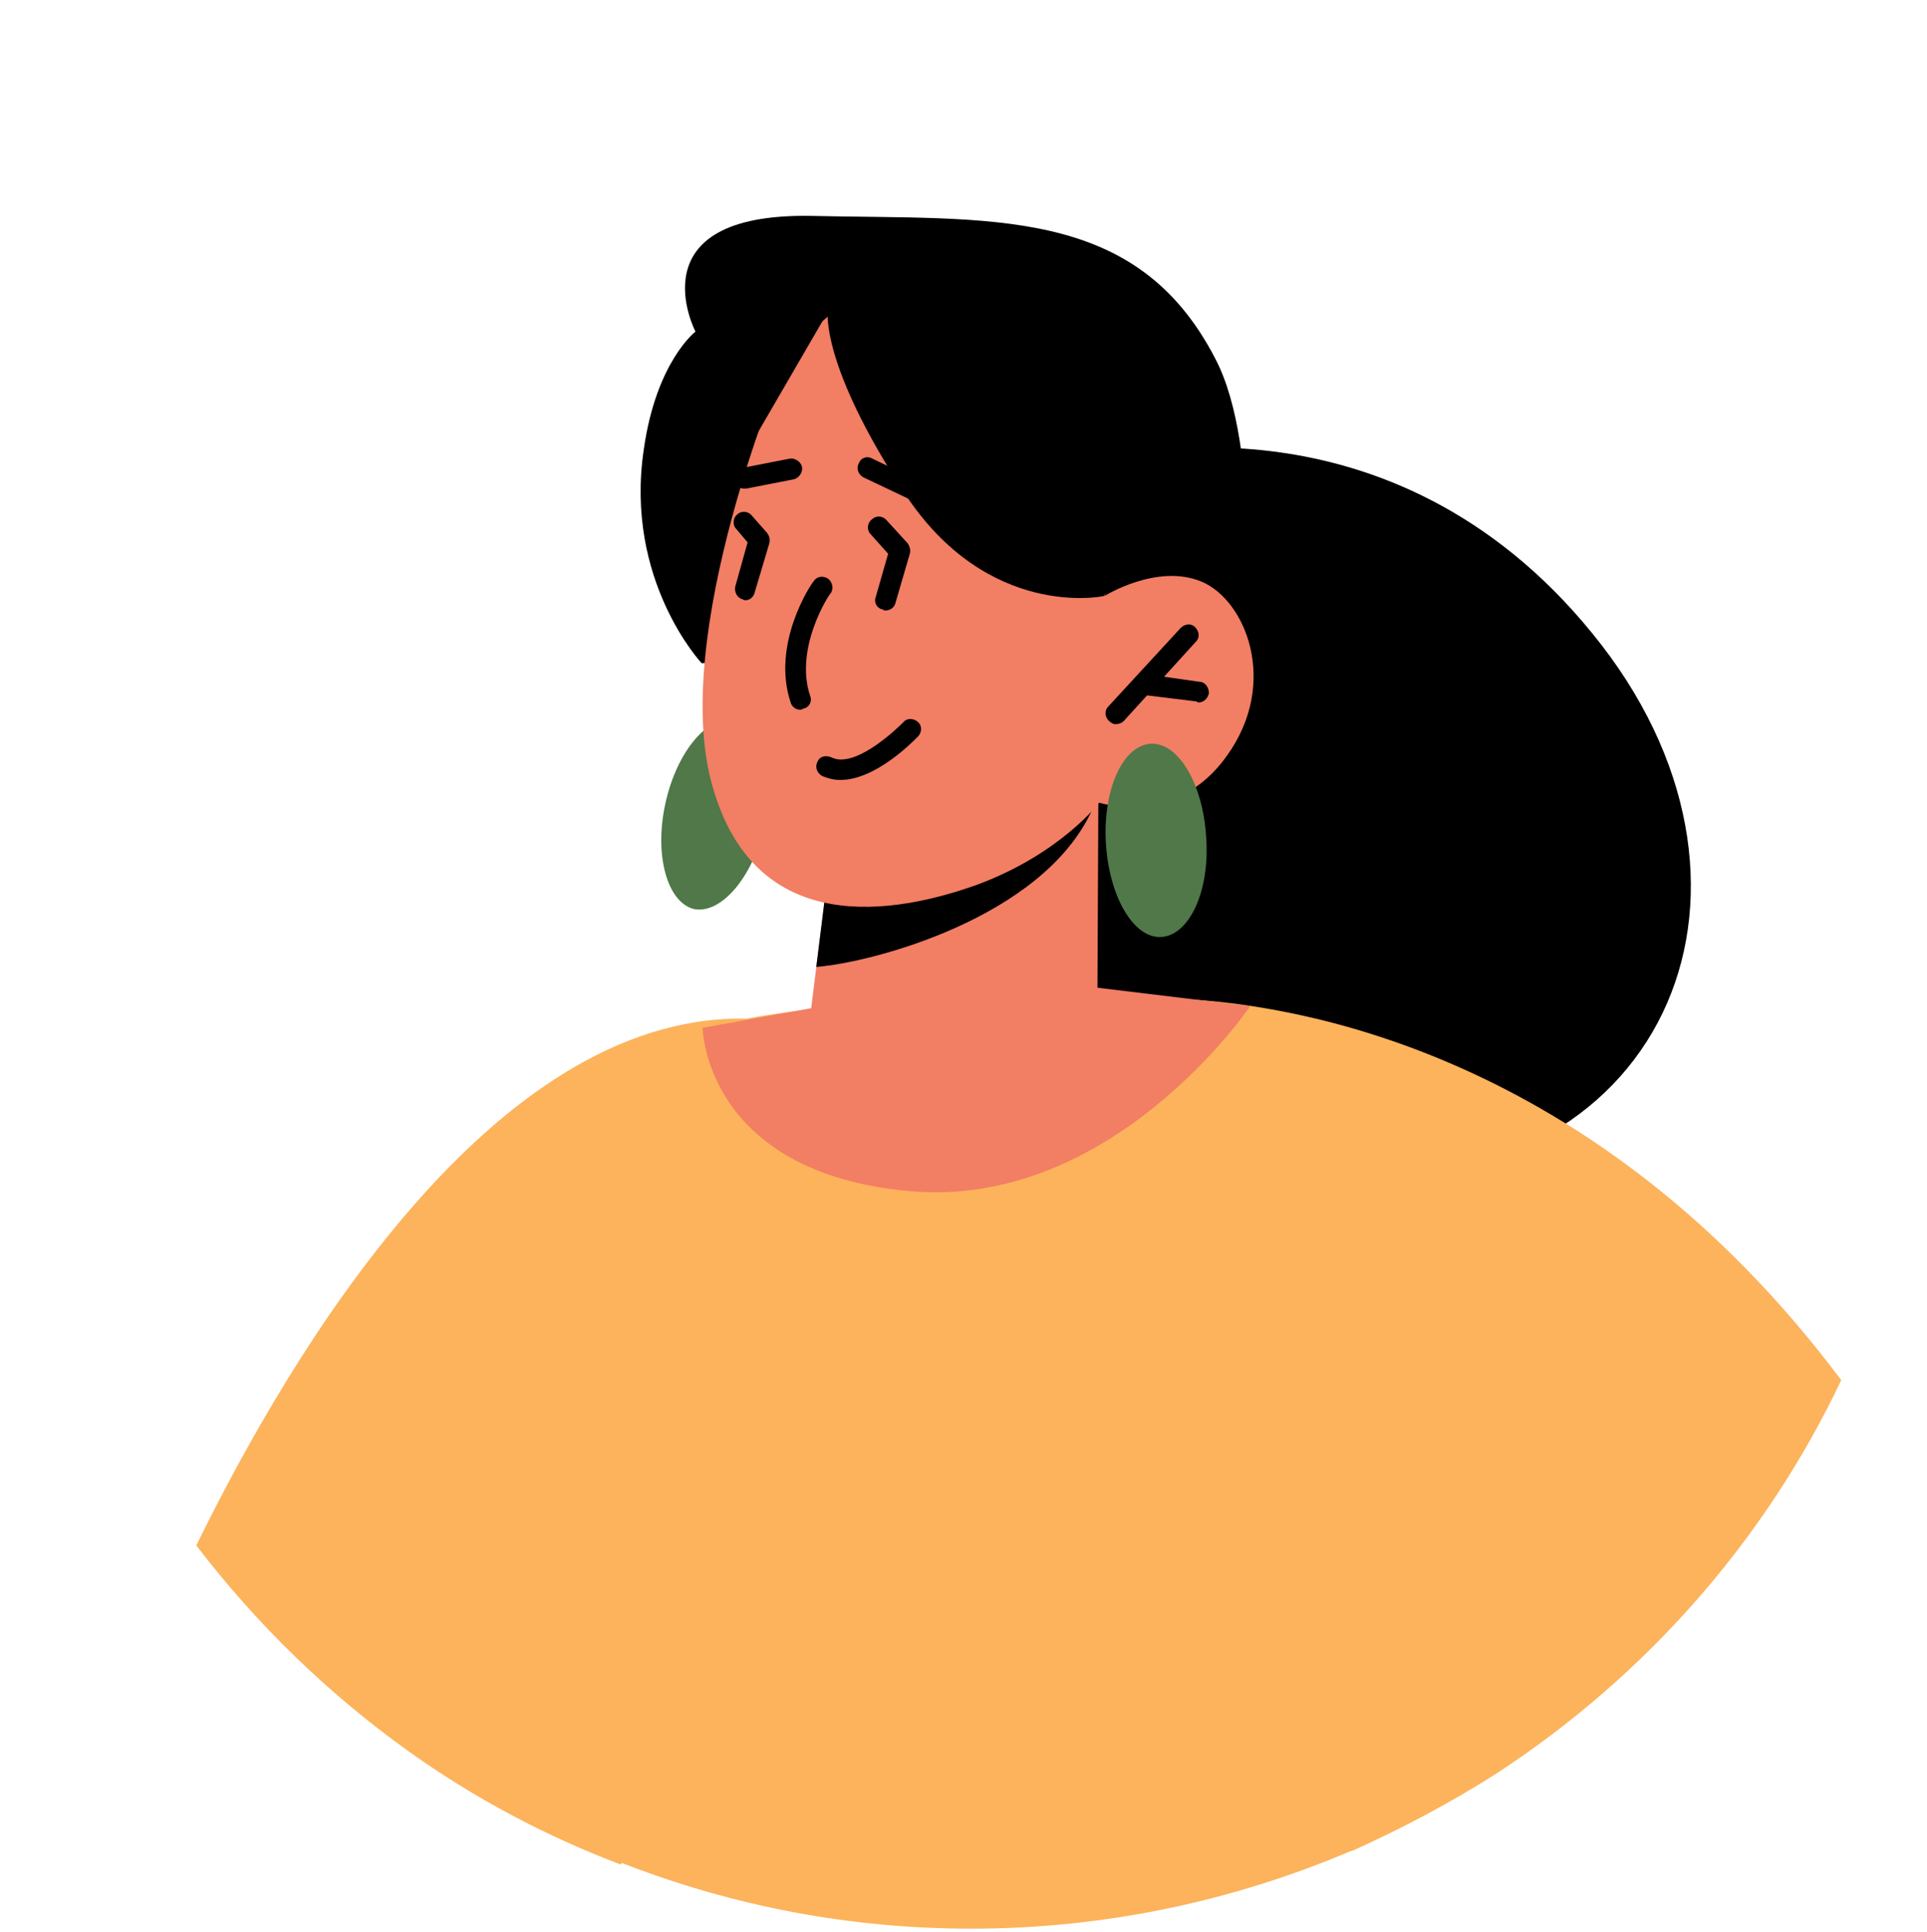
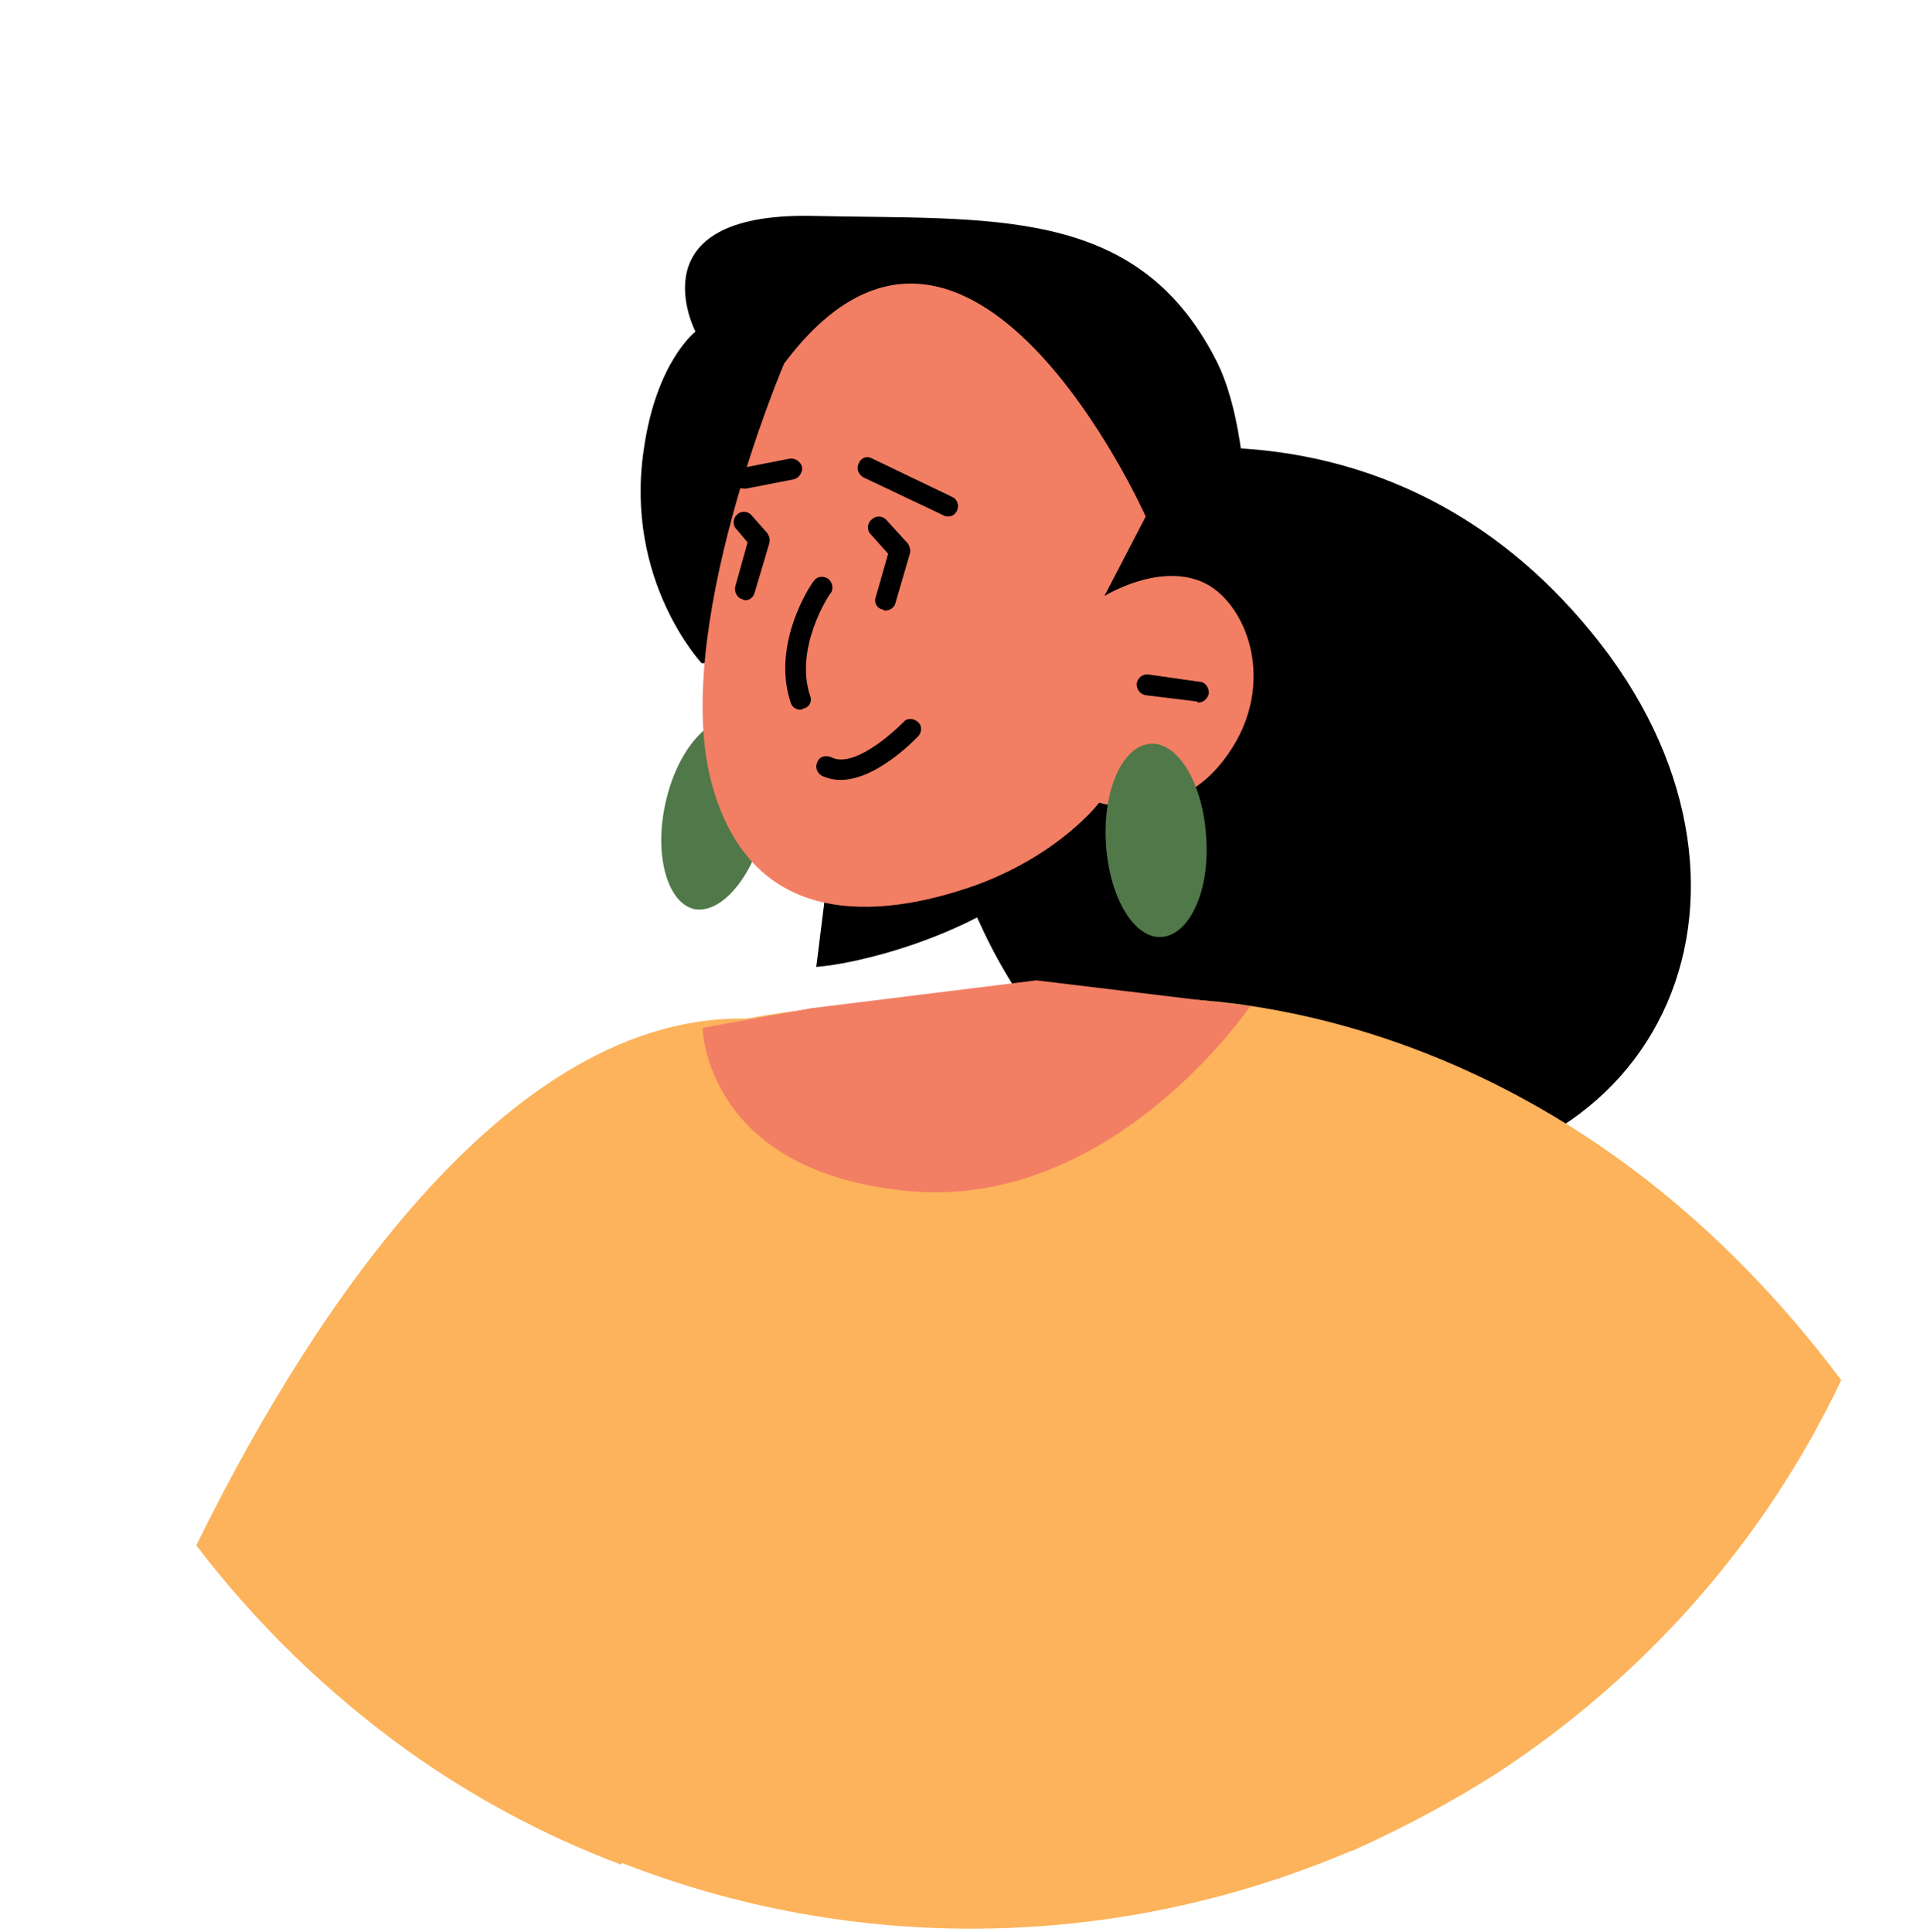
<svg xmlns="http://www.w3.org/2000/svg" width="344" height="345" viewBox="0 0 344 345" fill="none">
  <path d="M110.855 332.936C97.205 327.772 84.478 320.947 72.858 312.647C58.471 302.318 45.743 289.959 35.045 275.941C52.199 240.896 87.798 181.687 132.435 181.872C181.315 182.24 134.28 286.455 110.855 332.936Z" fill="#FCB35B" />
  <path d="M199.206 81.716C199.206 81.716 248.086 68.62 284.238 113.073C320.575 157.525 298.072 212.307 240.523 210.647C182.975 209.171 169.694 150.332 169.694 150.332L199.206 81.716Z" fill="black" />
  <path d="M266.9 316.702C258.784 321.866 250.115 326.477 241.077 330.535C220.234 339.389 197.362 344.369 173.383 344.369C151.618 344.369 130.96 340.311 111.777 332.933C98.128 327.769 85.401 320.944 73.78 312.644C77.1 263.395 82.265 216.176 90.565 205.847C102.555 190.538 116.573 185.004 133.358 181.868C142.211 180.208 151.618 179.47 161.763 178.179C176.519 176.335 194.595 176.704 210.643 178.364C226.505 179.839 240.523 182.791 247.901 185.926C255.464 189.246 262.842 253.435 266.9 316.702Z" fill="#FCB35B" />
  <path d="M136.48 147.38C134.451 156.602 128.733 163.242 123.937 162.32C119.141 161.213 116.743 152.729 118.772 143.506C120.801 134.099 126.519 127.459 131.315 128.566C136.111 129.488 138.509 137.973 136.48 147.38Z" fill="#507849" />
  <path d="M328.691 246.426C315.041 275.201 293.645 299.364 267.084 316.702C258.969 321.867 250.299 326.478 241.261 330.536L202.896 178.364C202.896 178.364 205.847 178.18 210.827 178.364C230.932 179.286 284.607 187.587 328.691 246.426Z" fill="#FCB35B" />
  <path d="M125.257 118.418C125.257 118.418 111.424 103.662 114.928 80.237C117.142 64.558 124.151 59.209 124.151 59.209C124.151 59.209 113.084 37.997 144.809 38.551C176.719 39.288 202.727 36.522 216.929 64.005C225.414 80.052 222.094 115.098 222.094 115.098L125.257 118.418Z" fill="black" />
-   <path d="M196.071 143.32L195.886 182.055C195.886 182.055 188.877 193.306 166.19 194.966C149.22 196.258 143.871 187.588 143.871 187.588L148.114 153.465L189.246 144.796L196.071 143.32Z" fill="#F27E64" />
  <path d="M196.071 140.921C195.948 141.905 195.579 143.134 194.964 144.61C186.11 163.977 155.492 171.909 145.716 172.646L148.114 153.464L196.071 140.921Z" fill="black" />
  <path d="M139.967 64.93C139.967 64.93 119.308 113.44 127.239 140.555C134.986 167.669 159.887 163.242 174.643 157.893C189.399 152.359 196.224 143.321 196.224 143.321C196.224 143.321 210.058 147.748 219.096 134.837C228.318 121.925 222.416 107.169 214.485 103.849C206.553 100.529 197.146 106.431 197.146 106.431L204.524 92.228C204.524 92.228 172.799 21.031 139.967 64.93Z" fill="#F27E64" />
-   <path d="M197.021 106.433C197.021 106.433 176.362 110.86 161.422 87.988C146.481 65.116 147.773 55.709 147.773 55.709L133.754 79.872C133.754 79.872 130.25 63.272 136.706 52.574C143.161 41.876 149.986 43.904 149.986 43.904L196.099 54.602L208.826 91.124L197.021 106.433Z" fill="black" />
  <path d="M142.802 126.719C142.064 126.719 141.326 126.166 141.142 125.428C137.637 114.914 144.831 104.216 145.2 103.847C145.753 102.925 146.86 102.74 147.782 103.294C148.52 103.847 148.889 104.954 148.335 105.876C148.151 105.876 141.695 115.652 144.646 124.321C145.015 125.243 144.462 126.35 143.355 126.534C143.232 126.657 143.048 126.719 142.802 126.719Z" fill="black" />
-   <path d="M199.123 129.303C198.754 129.303 198.385 129.119 198.016 128.75C197.278 128.196 197.094 126.905 197.832 126.167L210.743 112.149C211.481 111.411 212.588 111.227 213.325 111.965C214.063 112.703 214.248 113.809 213.51 114.547L200.598 128.75C200.229 129.119 199.676 129.303 199.123 129.303Z" fill="black" />
  <path d="M213.963 125.427C213.84 125.427 213.716 125.366 213.593 125.243L204.555 124.136C203.449 123.952 202.896 123.029 202.896 122.107C203.08 121.001 204.002 120.263 205.109 120.447L214.147 121.738C215.069 121.738 215.807 122.661 215.807 123.767C215.623 124.69 214.885 125.427 213.963 125.427Z" fill="black" />
  <path d="M132.839 87.245C131.917 87.245 131.179 86.691 130.994 85.769C130.81 84.662 131.363 83.74 132.47 83.556L140.955 81.896C141.877 81.711 142.984 82.449 143.168 83.371C143.353 84.293 142.615 85.4 141.693 85.585L133.208 87.245C133.085 87.245 132.962 87.245 132.839 87.245Z" fill="black" />
  <path d="M169.216 92.226C168.971 92.226 168.725 92.164 168.479 92.041L154.091 85.217C153.169 84.663 152.8 83.557 153.354 82.635C153.723 81.712 154.829 81.343 155.752 81.897L169.954 88.721C170.877 89.09 171.245 90.197 170.877 91.119C170.508 91.857 169.954 92.226 169.216 92.226Z" fill="black" />
  <path d="M133.09 107.169C132.844 107.169 132.659 107.107 132.536 106.984C131.614 106.8 131.061 105.693 131.245 104.771L133.459 96.84L131.43 94.442C130.692 93.704 130.876 92.413 131.614 91.859C132.352 91.121 133.643 91.306 134.196 92.044L136.963 95.179C137.332 95.733 137.516 96.286 137.332 97.024L134.75 105.693C134.565 106.615 133.827 107.169 133.09 107.169Z" fill="black" />
  <path d="M157.99 109.014C157.867 109.014 157.744 108.953 157.621 108.83C156.514 108.646 155.961 107.539 156.33 106.617L158.543 98.87L155.408 95.365C154.67 94.627 154.854 93.336 155.592 92.783C156.33 92.045 157.437 92.045 158.174 92.783L162.048 97.025C162.417 97.579 162.601 98.316 162.417 98.87L159.835 107.723C159.65 108.461 158.912 109.014 157.99 109.014Z" fill="black" />
  <path d="M150.034 139.262C148.927 139.262 147.82 139.017 146.714 138.525C145.791 137.971 145.422 136.865 145.976 135.942C146.345 135.02 147.451 134.836 148.374 135.205C152.247 137.234 159.072 131.147 161.285 128.933C161.839 128.195 163.13 128.195 163.867 128.933C164.605 129.487 164.605 130.778 163.867 131.516C162.945 132.438 156.305 139.262 150.034 139.262Z" fill="black" />
  <path d="M144.794 180.024L125.426 183.529C125.426 183.529 125.795 209.352 162.316 212.672C198.653 215.992 223.185 179.655 223.185 179.655L185.004 175.044L144.794 180.024Z" fill="#F27E64" />
  <path d="M215.311 149.406C216.049 158.998 212.36 166.929 207.38 167.298C202.399 167.667 197.973 160.105 197.419 150.513C196.866 141.106 200.37 133.175 205.35 132.806C210.331 132.437 214.758 139.999 215.311 149.406Z" fill="#507849" />
</svg>